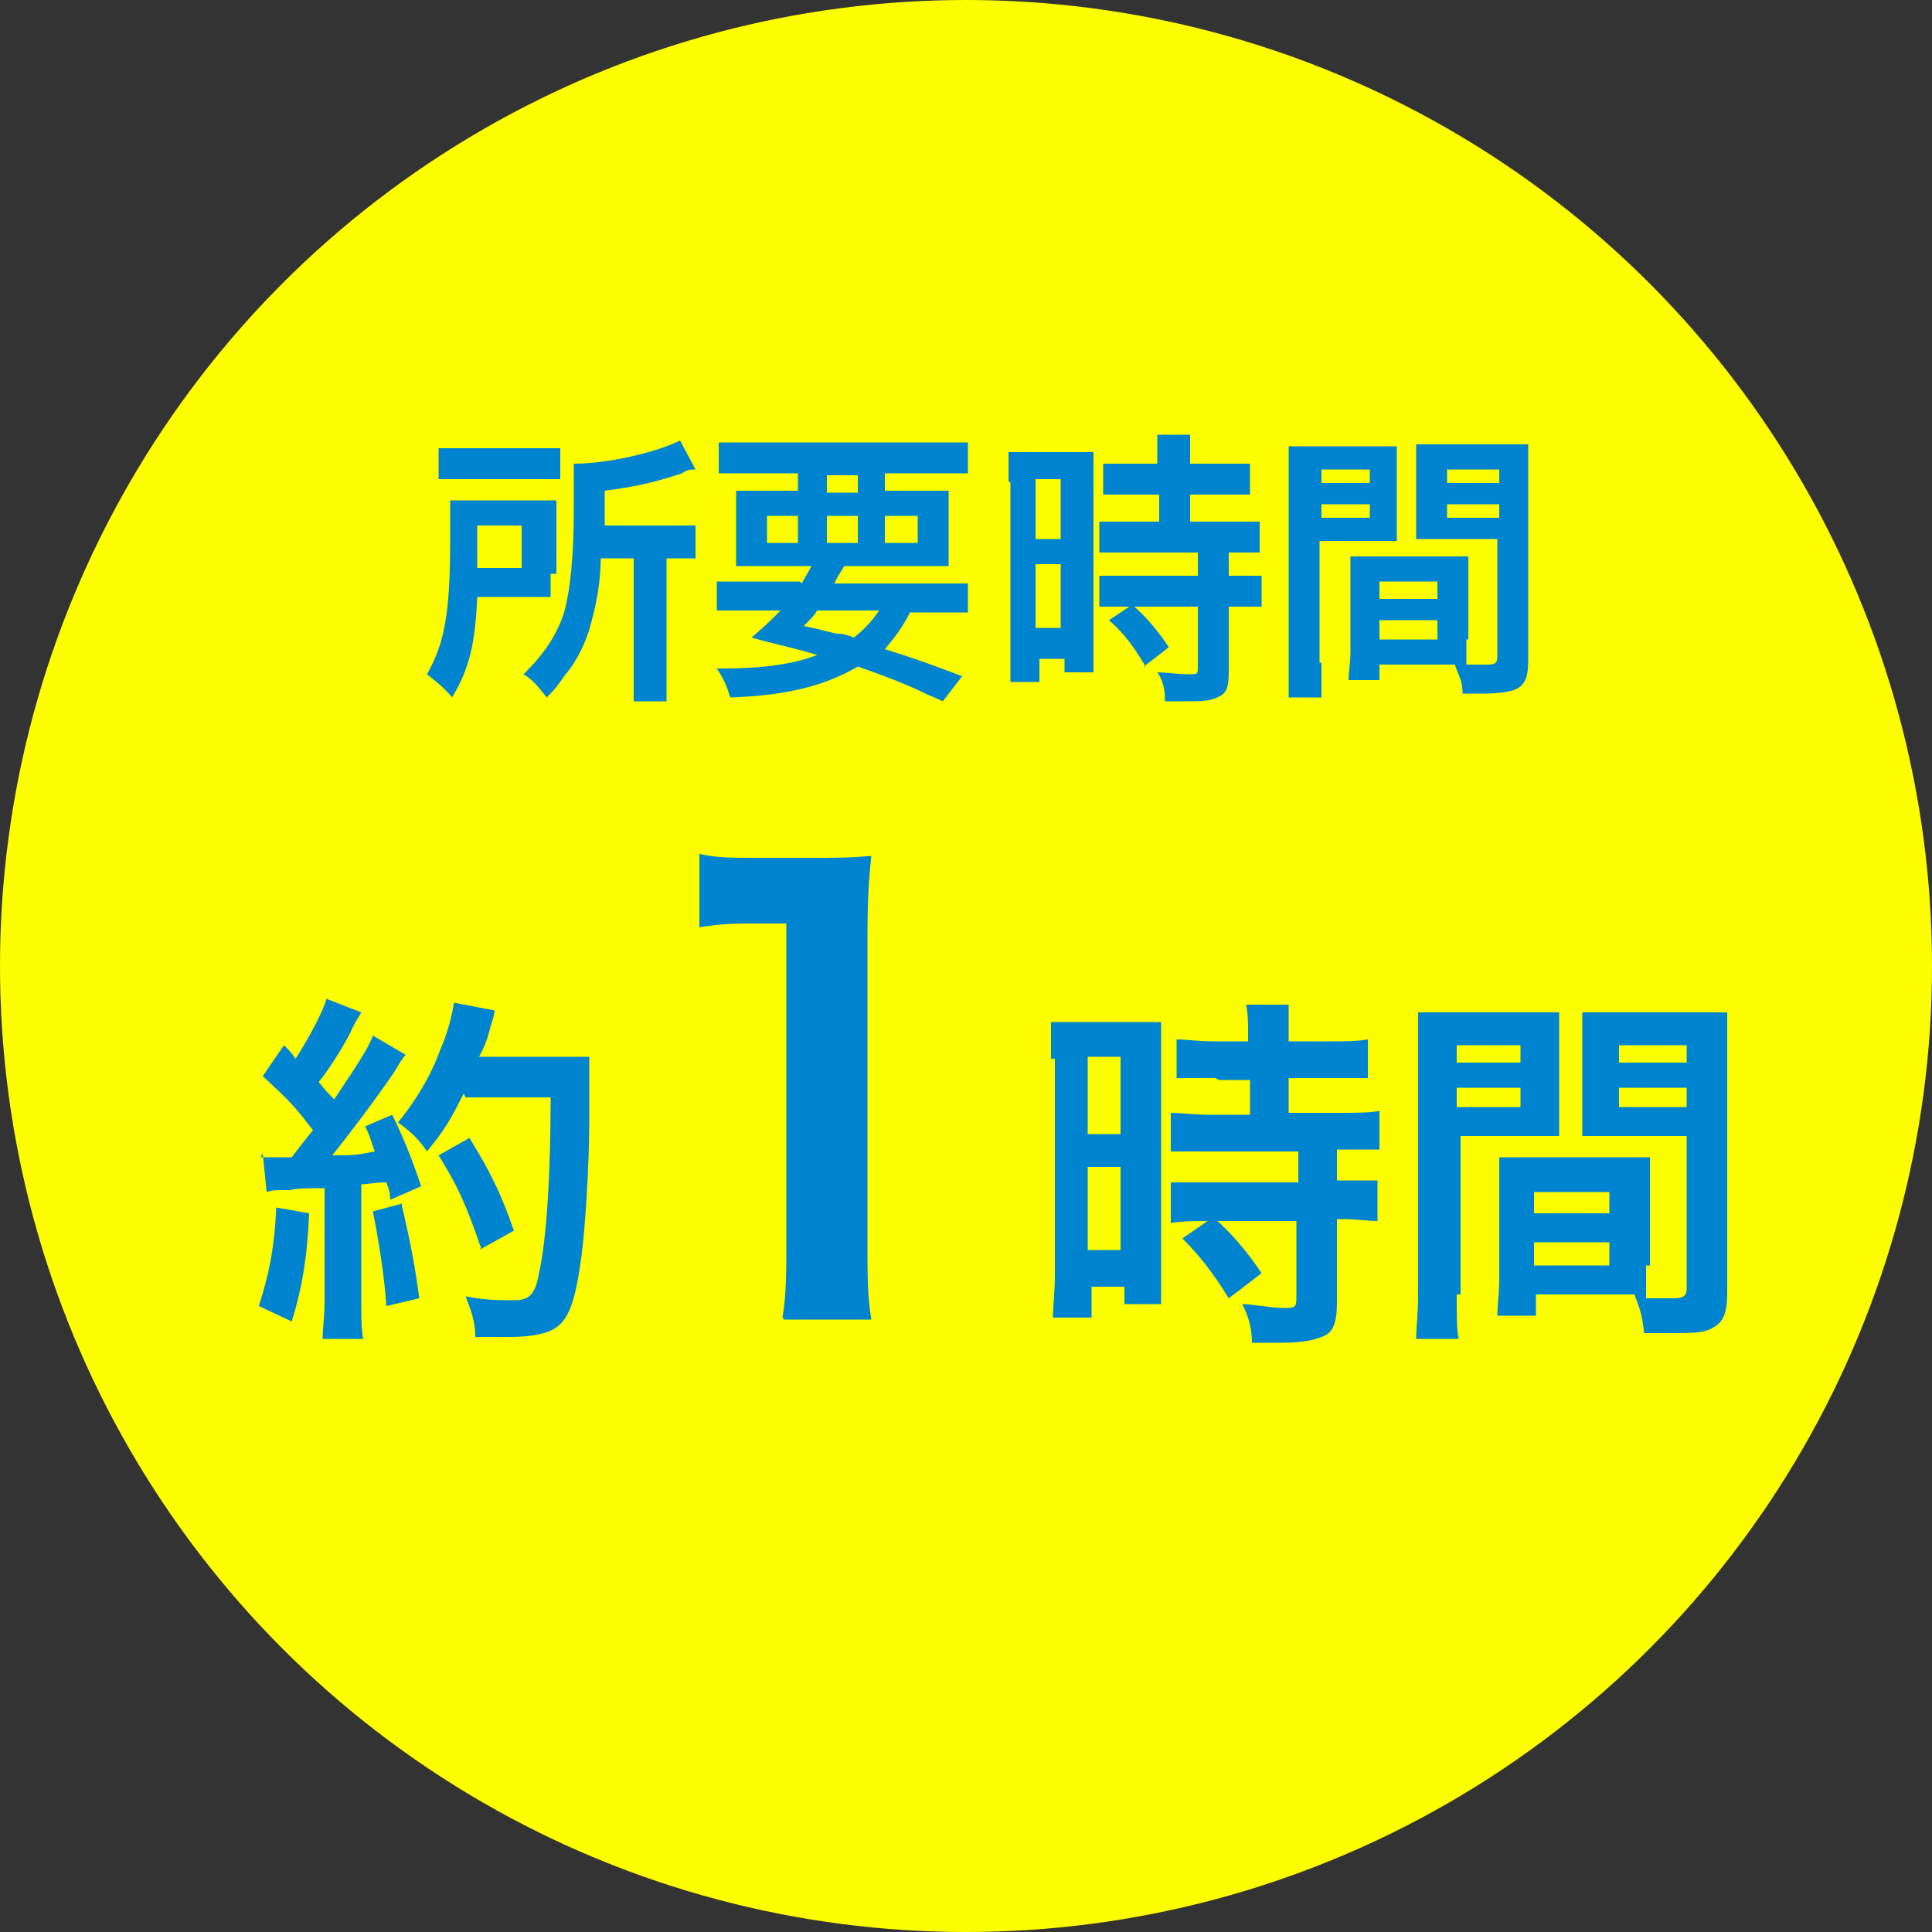
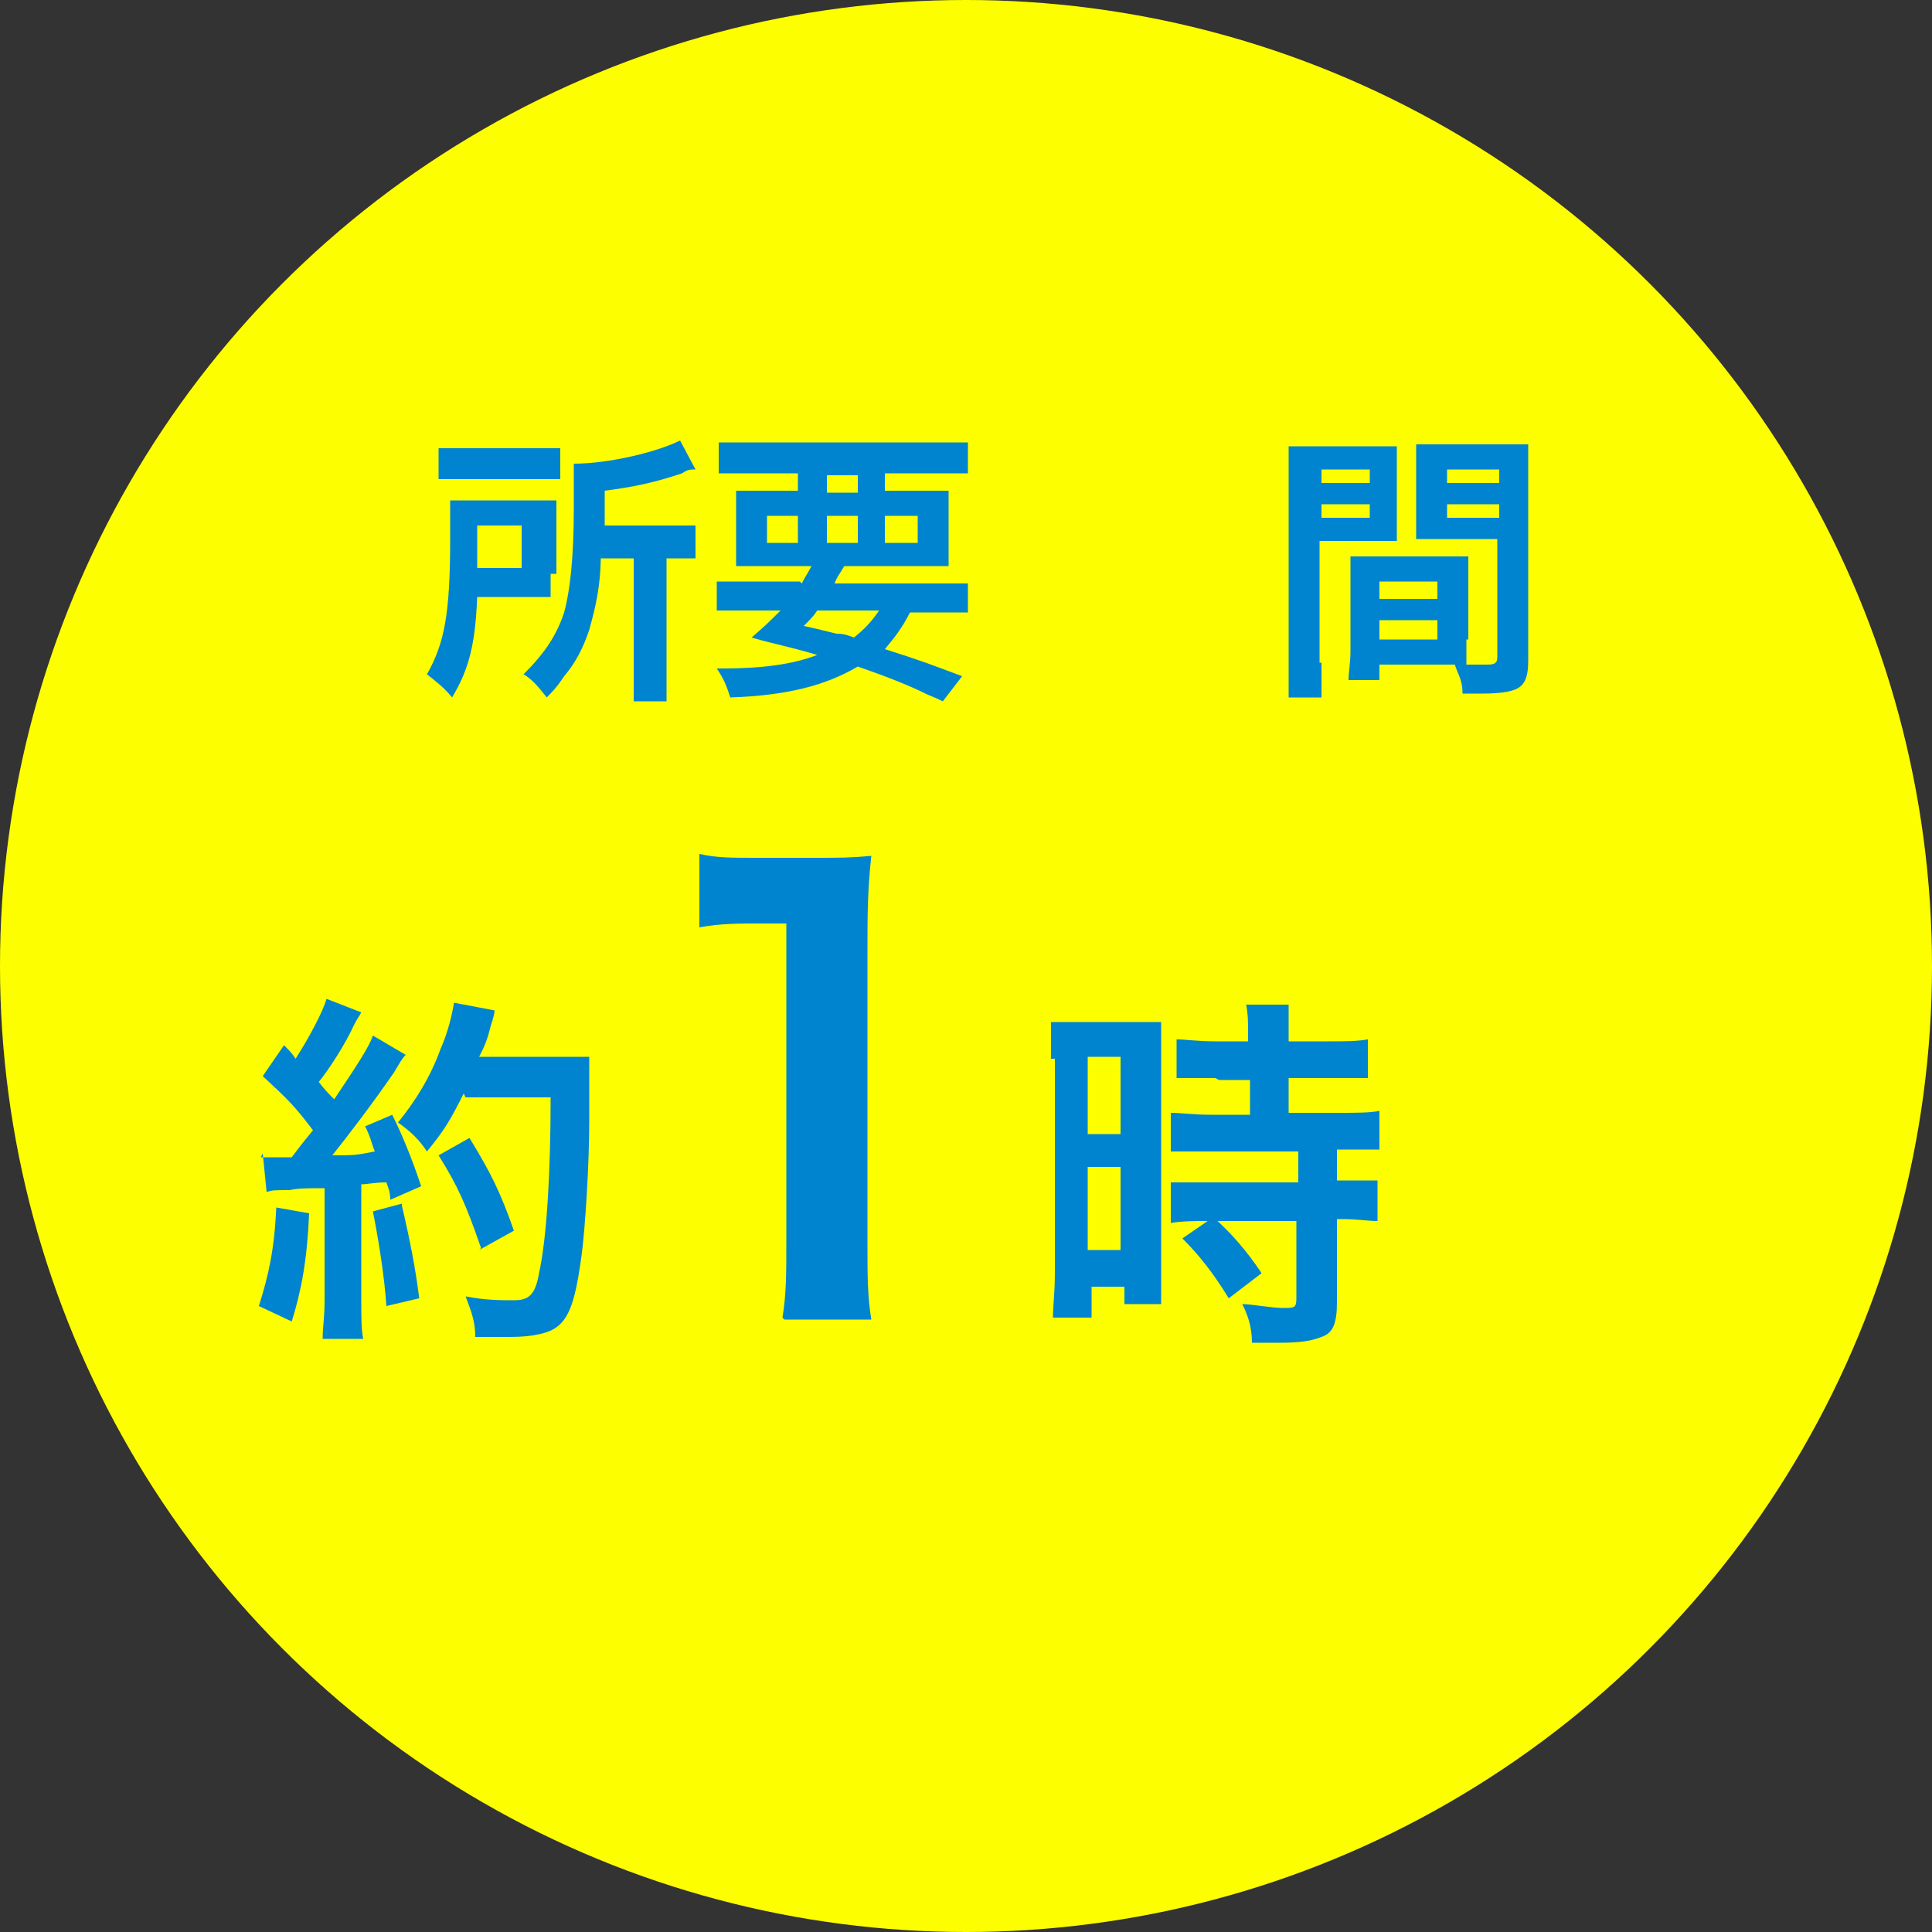
<svg xmlns="http://www.w3.org/2000/svg" id="_レイヤー_1" data-name="レイヤー 1" version="1.1" viewBox="0 0 100 100">
  <rect x="0" y="0" width="100" height="100" fill="#333333" stroke="none" />
  <defs>
    <style>
      .cls-1 {
        fill: #0184cf;
      }

      .cls-1, .cls-2 {
        stroke-width: 0px;
      }

      .cls-2 {
        fill: #fdff00;
      }
    </style>
  </defs>
  <g id="_グループ_31" data-name="グループ 31">
    <circle id="_楕円形_5" data-name="楕円形 5" class="cls-2" cx="50" cy="50" r="50" />
    <g>
      <g>
        <path class="cls-1" d="M28.5,29.7c0,.6,0,.8,0,1.2-.1,0-.6,0-1.4,0h-2.4c-.1,2.4-.4,3.7-1.3,5.2-.4-.5-.8-.8-1.3-1.2.9-1.6,1.2-3.1,1.2-7s0-1.5,0-2c.5,0,.9,0,1.6,0h2.4c.7,0,1,0,1.5,0,0,.3,0,.7,0,1.3v2.5ZM22.6,23.2c.4,0,.8,0,1.6,0h3.2c.9,0,1.2,0,1.6,0v1.6c-.4,0-.8,0-1.5,0h-3.3c-.7,0-1.1,0-1.5,0v-1.6ZM27,29.4v-2.2h-2.3v1.1c0,.6,0,.7,0,1.1h2.3ZM31.1,28.6c0,1.8-.3,2.9-.6,4-.3.9-.7,1.7-1.3,2.4-.2.3-.4.6-.9,1.1-.4-.5-.7-.9-1.2-1.2,1.1-1.1,1.7-2,2.1-3.2.3-1.1.5-2.8.5-5.4s0-1.8,0-2.3c1.8,0,4.3-.6,5.5-1.2l.8,1.5c-.3,0-.4,0-.7.2-1.5.5-2.5.7-4,.9v1.8h3.3c.7,0,1,0,1.4,0v1.7c-.4,0-.7,0-1.3,0h-.2v5.8c0,.8,0,1.1,0,1.6h-1.7c0-.5,0-.9,0-1.6v-5.8h-1.7Z" />
        <path class="cls-1" d="M41.5,30.2c.2-.4.3-.5.5-.9h-2.2c-.8,0-1.2,0-1.7,0,0-.4,0-.8,0-1.4v-1c0-.7,0-1.1,0-1.5.5,0,.9,0,1.6,0h1.6v-.9h-2.4c-.7,0-1.2,0-1.7,0v-1.6c.4,0,1,0,1.8,0h9.3c.9,0,1.4,0,1.8,0v1.6c-.5,0-1,0-1.7,0h-2.6v.9h1.7c.7,0,1.2,0,1.6,0,0,.4,0,.8,0,1.5v1c0,.7,0,1.1,0,1.4-.4,0-.8,0-1.7,0h-3.7c-.3.5-.4.6-.5.9h5.2c.9,0,1.3,0,1.7,0v1.5c-.5,0-1,0-1.7,0h-1.3c-.4.8-.8,1.3-1.3,1.9,1.9.6,2.4.8,4,1.4l-1,1.3c-.4-.2-.7-.3-.9-.4q-1.2-.6-3.5-1.4c-1.7,1-3.7,1.5-6.6,1.6-.2-.6-.3-.9-.7-1.5h.3c2,0,3.6-.2,4.9-.7-1.7-.5-2-.5-3.4-.9.7-.6.9-.8,1.5-1.4h-1.6c-.7,0-1.2,0-1.7,0v-1.5c.4,0,.9,0,1.7,0h2.6ZM39.7,26.7v1.4h1.6v-1.4h-1.6ZM42.3,31.6c-.2.3-.3.4-.7.8q.5.1,1.7.4c.2,0,.4,0,.9.2.5-.4.9-.8,1.3-1.4h-3.1ZM42.8,25.5h1.6v-.9h-1.6v.9ZM42.8,28.1h1.6v-1.4h-1.6v1.4ZM45.8,28.1h1.7v-1.4h-1.7v1.4Z" />
-         <path class="cls-1" d="M52.2,24.9c0-.7,0-1,0-1.5.3,0,.6,0,1.3,0h1.8c.7,0,.9,0,1.3,0,0,.3,0,.6,0,1.5v8.4c0,.8,0,1.1,0,1.5h-1.5v-.7h-1.3v1.2h-1.5c0-.5,0-1,0-1.7v-8.6ZM53.6,27.9h1.3v-3.1h-1.3v3.1ZM53.6,32.5h1.3v-3.3h-1.3v3.3ZM58.7,25.6q-1.2,0-1.6,0v-1.6c.4,0,.9,0,1.5,0h1.3v-.4c0-.4,0-.7,0-1.1h1.7c0,.3,0,.6,0,1.1v.4h1.6c.6,0,1.1,0,1.5,0v1.6c-.4,0-.9,0-1.5,0h-1.6v1.4h2c.7,0,1.2,0,1.6,0v1.6c-.4,0-.8,0-1.4,0h-.2v1.2h.2c.7,0,1.1,0,1.5,0v1.6c-.4,0-.8,0-1.5,0h-.2v3.3c0,.9-.1,1.2-.6,1.4-.4.2-.9.2-1.6.2s-.1,0-1.1,0c0-.6-.1-1.1-.4-1.5.4,0,1.1.1,1.6.1s.5,0,.5-.4v-3.1h-3.5c-.5,0-1.1,0-1.6,0v-1.6c.4,0,.8,0,1.6,0h3.5v-1.2h-3.5c-.6,0-1.2,0-1.6,0v-1.6c.4,0,.9,0,1.6,0h1.5v-1.4h-1.2ZM59.3,34.5c-.6-1-1.1-1.7-1.9-2.4l1.2-.8c.7.6,1.3,1.3,1.9,2.2l-1.3,1Z" />
        <path class="cls-1" d="M68.4,34.3c0,.9,0,1.4,0,1.8h-1.7c0-.4,0-.9,0-1.8v-9.6c0-.8,0-1.2,0-1.6.4,0,.8,0,1.5,0h2.6c.8,0,1.1,0,1.5,0,0,.5,0,.8,0,1.4v2.2c0,.7,0,1,0,1.3-.4,0-.8,0-1.3,0h-2.7v6.3ZM68.4,25h2.5v-.7h-2.5v.7ZM68.4,26.8h2.5v-.7h-2.5v.7ZM75.9,33.1c0,.6,0,.9,0,1.3.3,0,.9,0,1.1,0,.4,0,.5-.1.5-.4v-6.1h-2.9c-.5,0-1,0-1.3,0,0-.4,0-.7,0-1.3v-2.2c0-.5,0-.9,0-1.4.4,0,.7,0,1.5,0h2.8c.7,0,1.1,0,1.5,0,0,.5,0,.9,0,1.6v9.6c0,.9-.2,1.3-.7,1.5-.3.1-.7.2-1.7.2s-.3,0-1,0c0-.7-.2-.9-.4-1.5-.4,0-.7,0-.8,0h-3.1v.8h-1.6c0-.4.1-.9.1-1.5v-3.6c0-.5,0-.9,0-1.3.4,0,.8,0,1.4,0h3.3c.6,0,.9,0,1.4,0,0,.4,0,.7,0,1.3v3ZM71.4,31h3v-.9h-3v.9ZM71.4,33.1h3v-1h-3v1ZM74.9,25h2.7v-.7h-2.7v.7ZM74.9,26.8h2.7v-.7h-2.7v.7Z" />
      </g>
      <g>
        <path class="cls-1" d="M16,62.8c-.1,2.4-.4,4-.9,5.6l-1.7-.8c.5-1.6.8-2.9.9-5.1l1.7.3ZM13.5,59.9c.3,0,.4,0,.8,0s.3,0,.8,0c.6-.8.7-.9,1.1-1.4-1-1.3-1.2-1.5-2.6-2.8l1.1-1.6c.3.3.4.4.6.7.7-1.1,1.4-2.4,1.6-3.1l1.8.7c-.1.2-.2.3-.4.7-.4.9-1.3,2.3-1.8,2.9.3.4.5.6.8.9,1.2-1.8,1.8-2.7,2-3.3l1.7,1c-.2.2-.3.4-.6.9-1.1,1.6-2.4,3.3-3.2,4.3,1.1,0,1.2,0,2.2-.2-.2-.5-.2-.7-.5-1.3l1.4-.6c.5,1,1,2.2,1.5,3.7l-1.6.7c0-.4-.1-.6-.2-.9-.6,0-1,.1-1.3.1v6c0,.9,0,1.5.1,2h-2.1c0-.6.1-1.1.1-2v-5.8c-.8,0-1.4,0-1.8.1-.8,0-.9,0-1.2.1l-.2-2ZM20.8,62.4c.4,1.7.7,3.2.9,4.8l-1.7.4c-.1-1.5-.4-3.4-.7-4.9l1.5-.4ZM24,56.6c-.7,1.4-1,1.9-1.9,3-.4-.6-.8-1-1.5-1.5.9-1.1,1.7-2.4,2.2-3.8.4-.9.6-1.8.7-2.4l2.1.4q0,.2-.2.8c-.2.8-.3,1-.6,1.6h4.1c.8,0,1.1,0,1.6,0q0,.6,0,3.3c0,2.2-.2,5.5-.4,7-.3,2.2-.6,3.2-1.3,3.7-.4.3-1.2.5-2.4.5s-1.1,0-1.8,0c0-.8-.2-1.3-.5-2.1,1,.2,1.8.2,2.5.2s1.1-.2,1.3-1.4c.4-1.8.6-5.2.6-9.1h-4.4ZM24.9,64.6c-.8-2.3-1.2-3.2-2.2-4.8l1.6-.9c1.1,1.8,1.6,2.8,2.3,4.8l-1.8,1Z" />
        <path class="cls-1" d="M40.5,68.2c.2-1.2.2-2.3.2-3.9v-16.5h-1.4c-1.1,0-2,0-3.1.2v-3.8c.9.2,1.6.2,3,.2h2.8c1.5,0,2,0,3.1-.1-.2,1.8-.2,3.1-.2,4.9v15.2c0,1.6,0,2.7.2,3.9h-4.5Z" />
        <path class="cls-1" d="M54.4,54.8c0-.9,0-1.3,0-1.9.4,0,.8,0,1.7,0h2.3c.9,0,1.2,0,1.7,0,0,.4,0,.8,0,1.9v10.8c0,1,0,1.4,0,1.9h-1.9v-.9h-1.7v1.6h-2c0-.6.1-1.3.1-2.3v-11.1ZM56.3,58.7h1.7v-4h-1.7v4ZM56.3,64.7h1.7v-4.3h-1.7v4.3ZM62.9,55.8q-1.6,0-2,0v-2c.5,0,1.1.1,2,.1h1.7v-.5c0-.5,0-.9-.1-1.4h2.2c0,.4,0,.8,0,1.4v.5h2.1c.8,0,1.4,0,2-.1v2c-.5,0-1.1,0-2,0h-2.1v1.8h2.6c.9,0,1.6,0,2.1-.1v2c-.5,0-1,0-1.9,0h-.3v1.6h.2c.9,0,1.4,0,1.9,0v2.1c-.5,0-1-.1-1.9-.1h-.2v4.3c0,1.1-.2,1.6-.8,1.8-.5.2-1.1.3-2.1.3s-.2,0-1.5,0c0-.8-.2-1.4-.5-2,.5,0,1.5.2,2.1.2s.7,0,.7-.5v-4h-4.5c-.7,0-1.4,0-2,.1v-2.1c.5,0,1.1,0,2.1,0h4.5v-1.6h-4.5c-.8,0-1.5,0-2.1,0v-2c.5,0,1.2.1,2.1.1h2v-1.8h-1.6ZM63.6,67.2c-.8-1.3-1.5-2.2-2.4-3.1l1.6-1.1c.9.8,1.7,1.7,2.5,2.9l-1.7,1.3Z" />
-         <path class="cls-1" d="M75.4,67c0,1.1,0,1.8.1,2.3h-2.2c0-.6.1-1.2.1-2.4v-12.4c0-1,0-1.5,0-2.1.5,0,1,0,2,0h3.4c1,0,1.4,0,1.9,0,0,.6,0,1,0,1.8v2.9c0,.9,0,1.3,0,1.7-.5,0-1.1,0-1.7,0h-3.4v8.2ZM75.4,55h3.3v-.9h-3.3v.9ZM75.4,57.3h3.3v-1h-3.3v1ZM85.2,65.5c0,.7,0,1.2,0,1.7.4,0,1.1,0,1.4,0,.5,0,.7-.1.7-.5v-7.9h-3.7c-.7,0-1.3,0-1.7,0,0-.5,0-.9,0-1.7v-2.9c0-.6,0-1.2,0-1.8.5,0,1,0,1.9,0h3.6c.9,0,1.4,0,2,0,0,.7,0,1.2,0,2.1v12.4c0,1.1-.2,1.6-.9,1.9-.4.2-1,.2-2.1.2s-.3,0-1.3,0c-.1-.9-.2-1.2-.5-2-.6,0-.9,0-1.1,0h-4v1.1h-2c0-.5.1-1.2.1-1.9v-4.6c0-.7,0-1.2,0-1.7.5,0,1,0,1.8,0h4.2c.8,0,1.2,0,1.8,0,0,.5,0,1,0,1.7v3.9ZM79.4,62.8h3.9v-1.1h-3.9v1.1ZM79.4,65.5h3.9v-1.2h-3.9v1.2ZM83.8,55h3.5v-.9h-3.5v.9ZM83.8,57.3h3.5v-1h-3.5v1Z" />
      </g>
    </g>
  </g>
</svg>